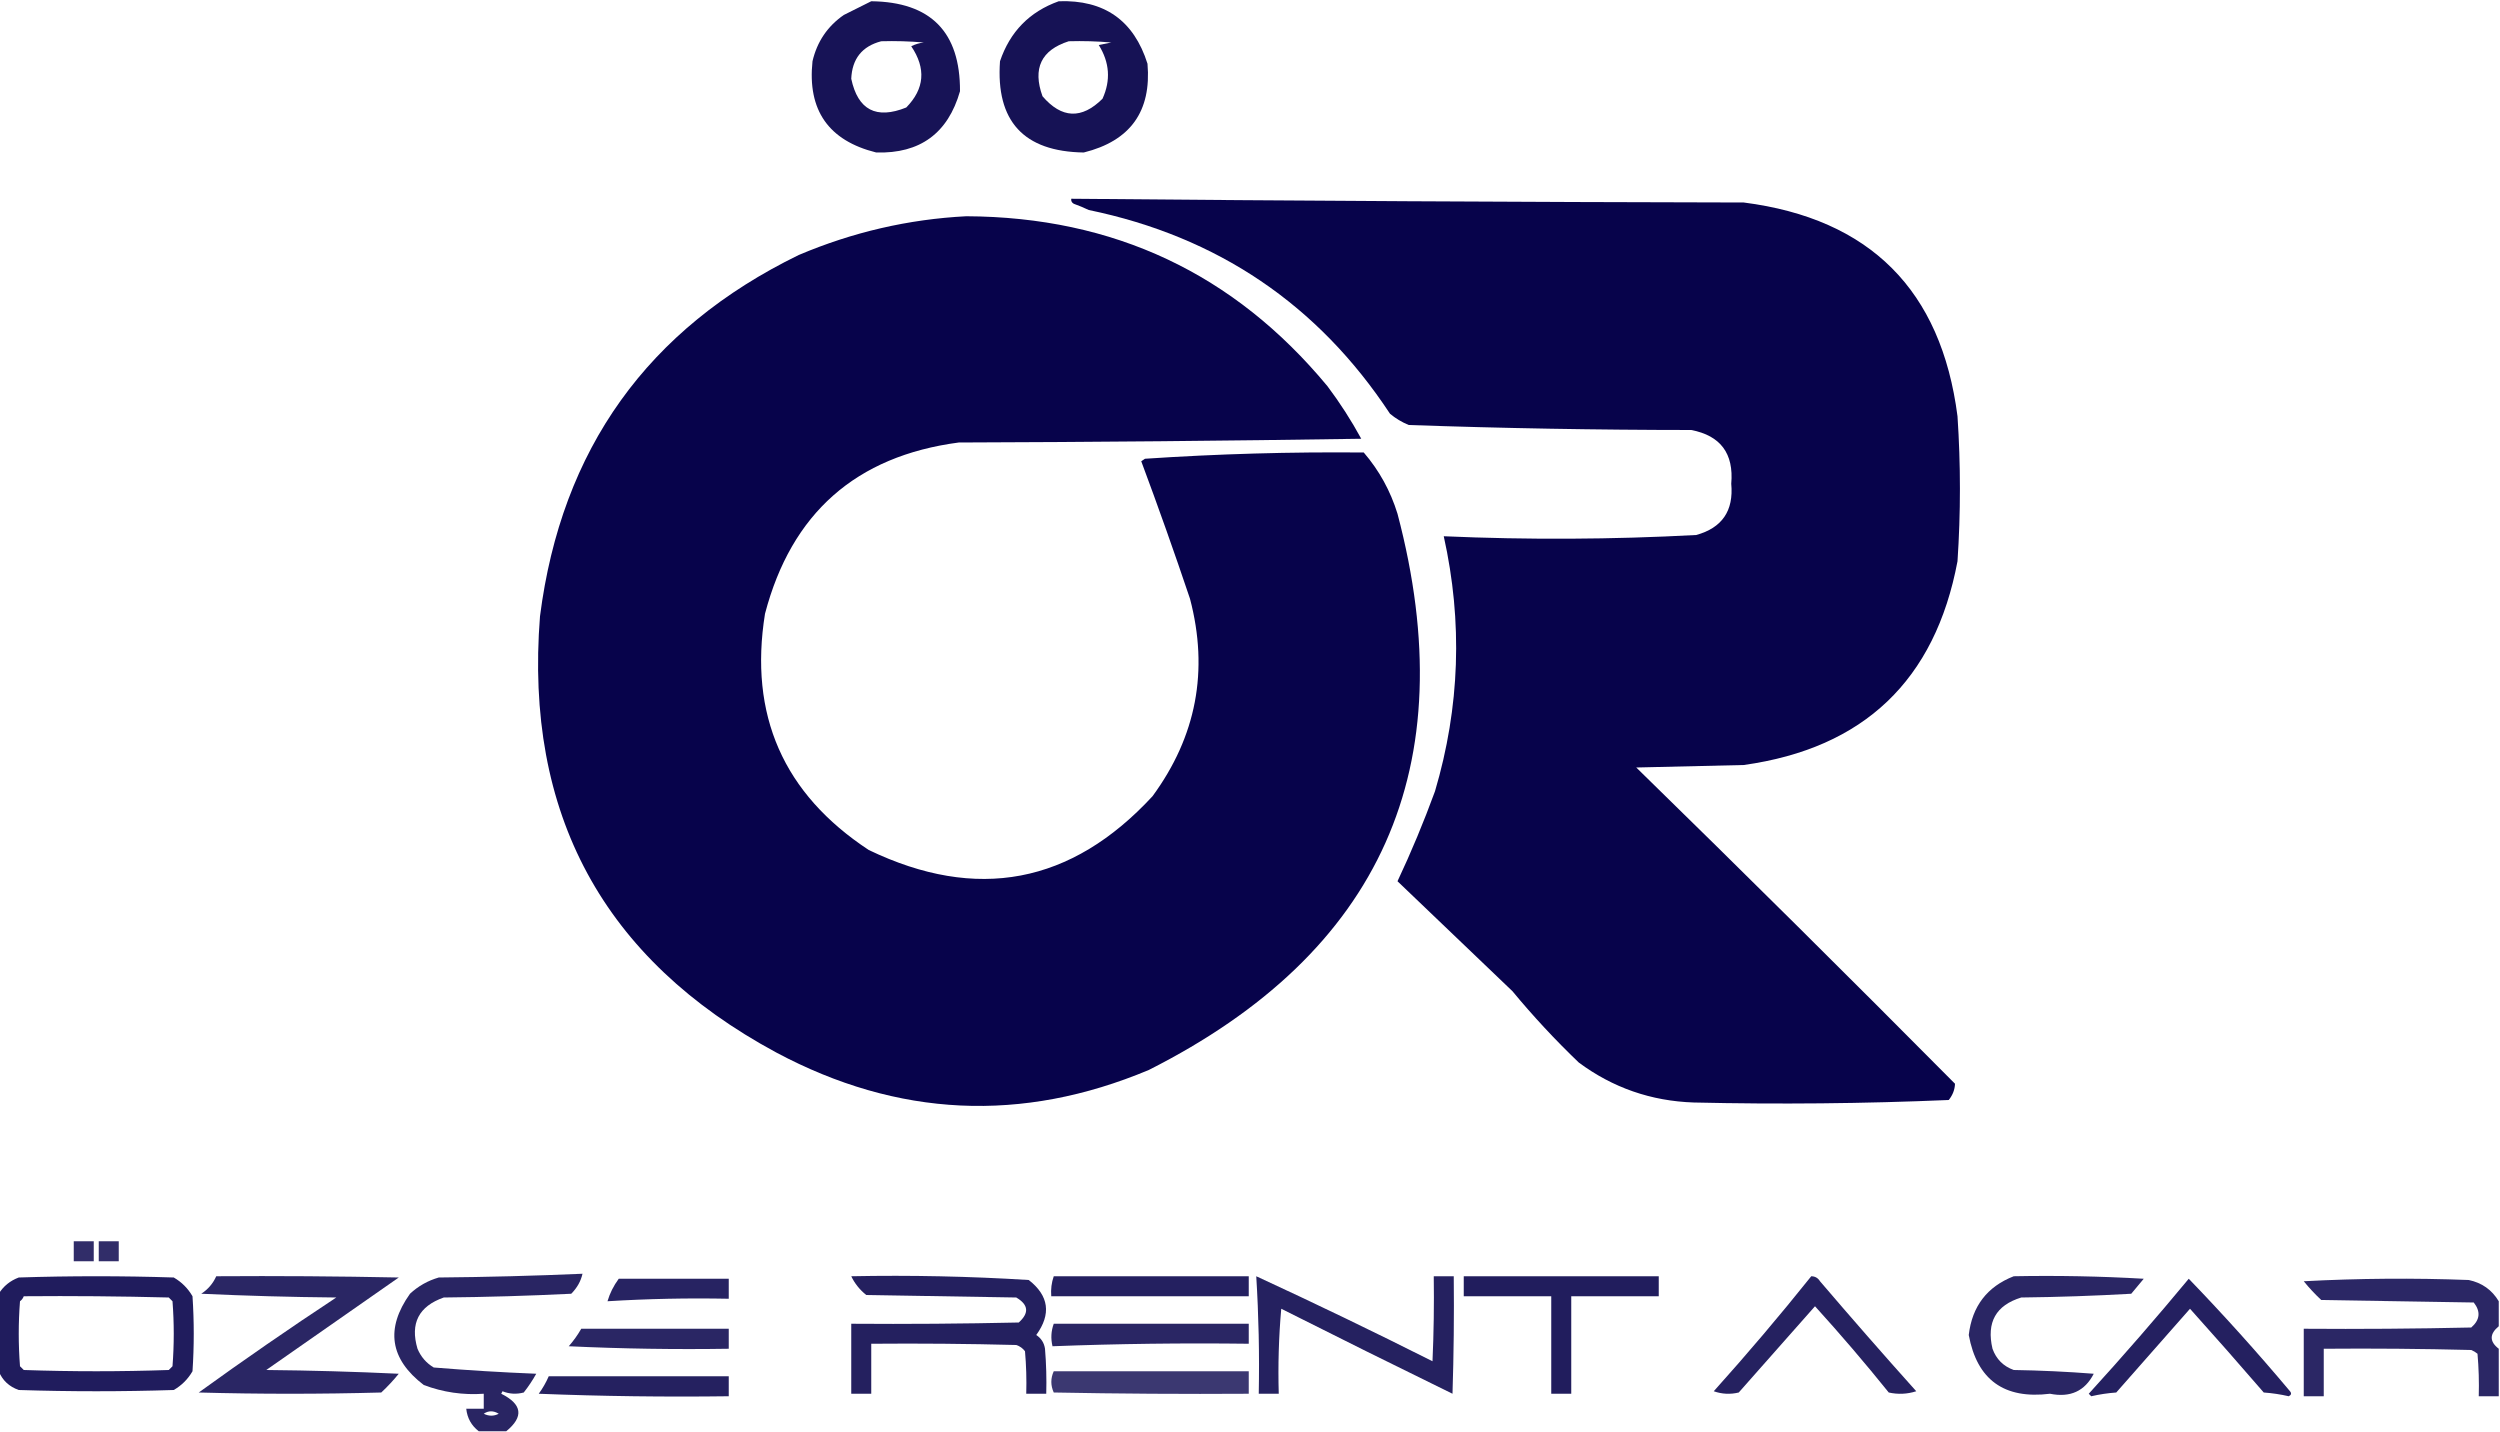
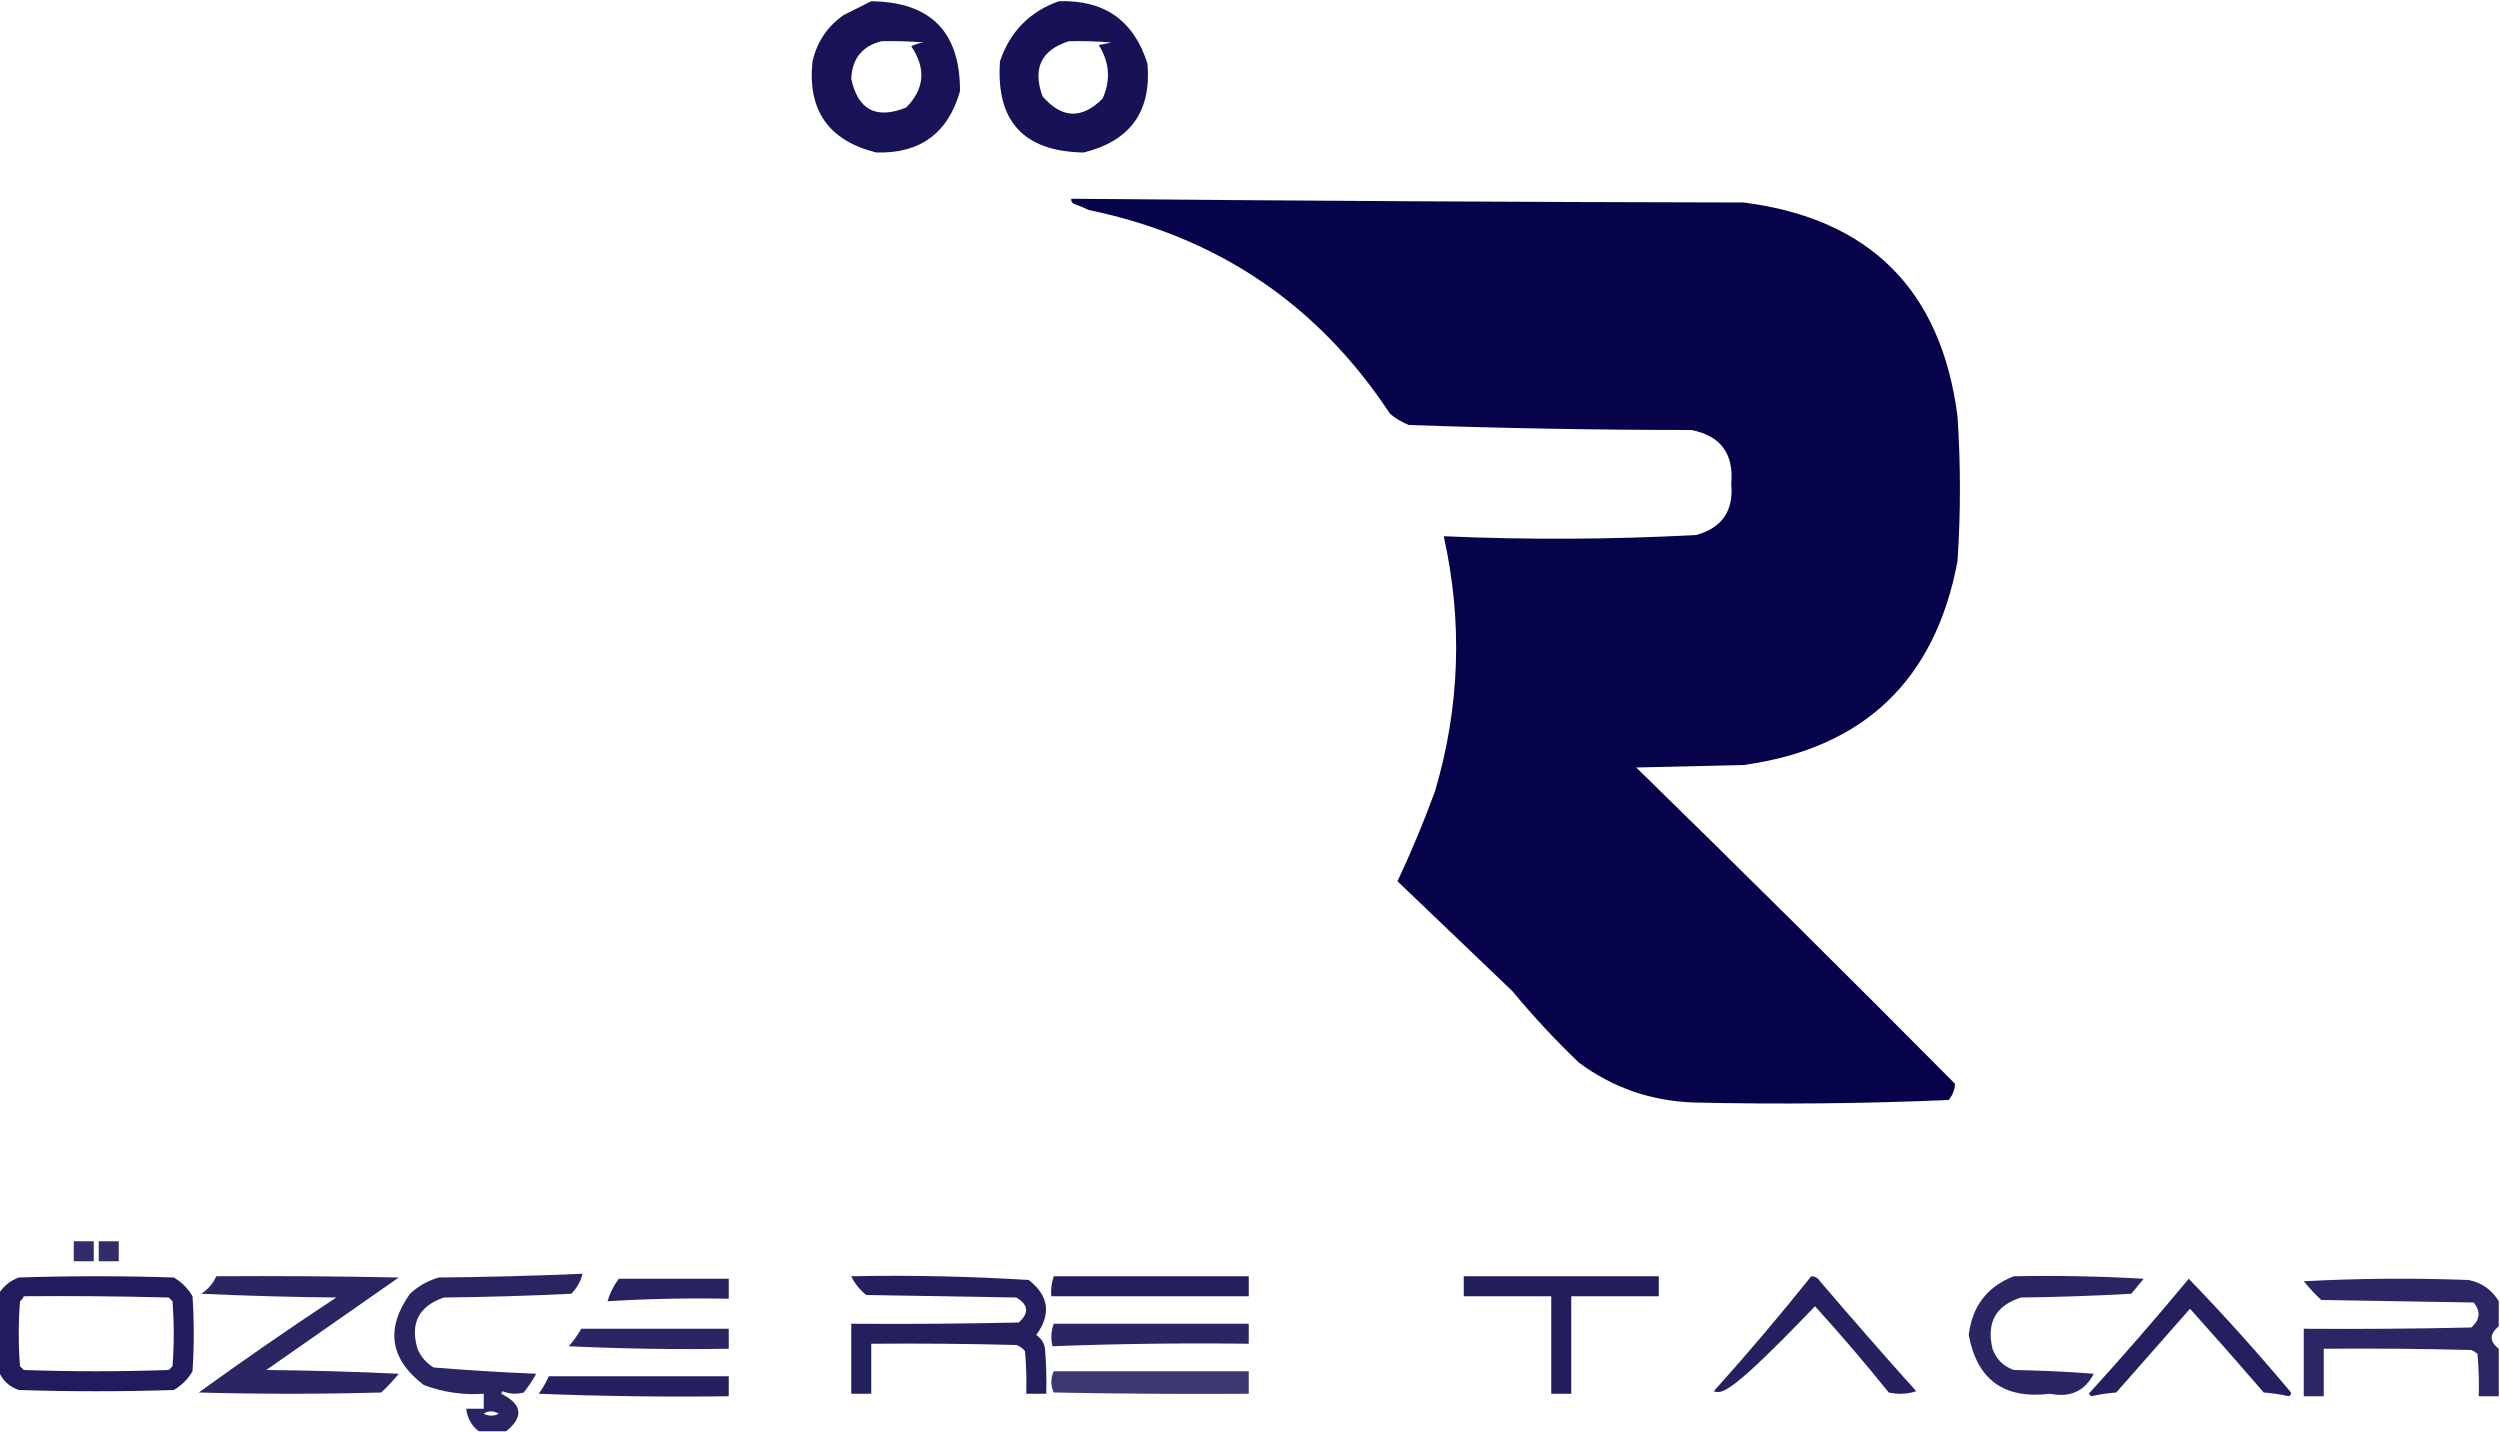
<svg xmlns="http://www.w3.org/2000/svg" version="1.1" width="1000px" height="573px" style="shape-rendering:geometricPrecision; text-rendering:geometricPrecision; image-rendering:optimizeQuality; fill-rule:evenodd; clip-rule:evenodd">
  <g>
    <path style="opacity:0.925" fill="#050149" d="M 348.5,0.5 C 372.276,0.776 384.109,12.776 384,36.5C 379.172,53.331 368.006,61.497 350.5,61C 331.425,56.253 322.925,44.087 325,24.5C 326.825,16.688 330.991,10.521 337.5,6C 341.259,4.121 344.925,2.287 348.5,0.5 Z M 352.5,16.5 C 358.176,16.334 363.843,16.501 369.5,17C 367.744,17.202 366.078,17.702 364.5,18.5C 370.489,27.374 369.822,35.541 362.5,43C 350.493,47.832 343.16,43.998 340.5,31.5C 340.844,23.497 344.844,18.497 352.5,16.5 Z" />
  </g>
  <g>
    <path style="opacity:0.926" fill="#050149" d="M 423.5,0.5 C 441.719,-0.147 453.553,8.186 459,25.5C 460.63,44.545 452.13,56.379 433.5,61C 409.465,60.632 398.298,48.465 400,24.5C 403.992,12.675 411.825,4.676 423.5,0.5 Z M 427.5,16.5 C 433.176,16.334 438.843,16.501 444.5,17C 442.833,17.333 441.167,17.667 439.5,18C 443.855,24.978 444.355,32.145 441,39.5C 432.68,47.773 424.68,47.44 417,38.5C 412.975,27.356 416.475,20.023 427.5,16.5 Z" />
  </g>
  <g>
    <path style="opacity:0.987" fill="#050149" d="M 428.5,79.5 C 518.139,80.326 607.805,80.826 697.5,81C 747.989,87.489 776.489,115.989 783,166.5C 784.29,185.852 784.29,205.185 783,224.5C 774.051,272.114 745.551,299.281 697.5,306C 683.167,306.333 668.833,306.667 654.5,307C 697.306,348.806 739.806,390.972 782,433.5C 781.921,435.846 781.088,438.013 779.5,440C 745.511,441.45 711.511,441.783 677.5,441C 660.437,440.424 645.104,435.091 631.5,425C 622.086,415.976 613.253,406.476 605,396.5C 589.667,381.833 574.333,367.167 559,352.5C 564.487,340.84 569.487,328.84 574,316.5C 583.963,282.82 585.13,248.82 577.5,214.5C 611.174,215.974 644.84,215.807 678.5,214C 688.842,211.142 693.509,204.308 692.5,193.5C 693.56,181.419 688.227,174.252 676.5,172C 638.787,171.975 601.12,171.309 563.5,170C 560.751,168.877 558.251,167.377 556,165.5C 527.231,121.838 487.064,94.672 435.5,84C 433.541,83.069 431.541,82.236 429.5,81.5C 428.702,81.043 428.369,80.376 428.5,79.5 Z" />
  </g>
  <g>
-     <path style="opacity:0.986" fill="#050149" d="M 386.5,86.5 C 445.506,86.759 493.672,109.426 531,154.5C 535.999,161.16 540.499,168.16 544.5,175.5C 490.836,176.333 437.17,176.833 383.5,177C 342.387,182.441 316.554,205.275 306,245.5C 299.501,285.997 313.335,317.497 347.5,340C 390.73,360.769 428.564,353.602 461,318.5C 478.561,294.583 483.561,268.25 476,239.5C 469.796,221.053 463.296,202.72 456.5,184.5C 457,184.167 457.5,183.833 458,183.5C 487.121,181.557 516.288,180.724 545.5,181C 551.678,188.186 556.178,196.352 559,205.5C 585.739,306.83 552.573,380.997 459.5,428C 408.747,449.271 359.081,446.937 310.5,421C 241.267,383.654 209.767,325.488 216,246.5C 224.559,179.628 259.059,131.462 319.5,102C 341.055,92.859 363.389,87.692 386.5,86.5 Z" />
-   </g>
+     </g>
  <g>
    <path style="opacity:0.822" fill="#050149" d="M 29.5,496.5 C 32.167,496.5 34.833,496.5 37.5,496.5C 37.5,499.167 37.5,501.833 37.5,504.5C 34.833,504.5 32.167,504.5 29.5,504.5C 29.5,501.833 29.5,499.167 29.5,496.5 Z" />
  </g>
  <g>
    <path style="opacity:0.824" fill="#050149" d="M 39.5,496.5 C 42.167,496.5 44.833,496.5 47.5,496.5C 47.5,499.167 47.5,501.833 47.5,504.5C 44.833,504.5 42.167,504.5 39.5,504.5C 39.5,501.833 39.5,499.167 39.5,496.5 Z" />
  </g>
  <g>
    <path style="opacity:0.855" fill="#050149" d="M 202.5,572.5 C 198.833,572.5 195.167,572.5 191.5,572.5C 188.558,570.221 186.891,567.221 186.5,563.5C 188.833,563.5 191.167,563.5 193.5,563.5C 193.5,561.5 193.5,559.5 193.5,557.5C 185.216,558.083 177.216,556.916 169.5,554C 155.93,543.607 154.097,531.44 164,517.5C 167.297,514.433 171.131,512.267 175.5,511C 194.74,510.827 213.907,510.327 233,509.5C 232.346,512.459 230.846,515.126 228.5,517.5C 211.51,518.333 194.51,518.833 177.5,519C 167.491,522.518 163.991,529.352 167,539.5C 168.36,542.735 170.527,545.235 173.5,547C 187.111,548.114 200.778,548.947 214.5,549.5C 213.029,552.136 211.363,554.636 209.5,557C 206.571,557.777 203.737,557.61 201,556.5C 200.833,556.833 200.667,557.167 200.5,557.5C 208.921,561.697 209.587,566.697 202.5,572.5 Z M 193.5,565.5 C 195.364,564.207 197.364,564.207 199.5,565.5C 197.54,566.519 195.54,566.519 193.5,565.5 Z" />
  </g>
  <g>
    <path style="opacity:0.889" fill="#050149" d="M -0.5,548.5 C -0.5,538.167 -0.5,527.833 -0.5,517.5C 1.372,514.471 4.039,512.305 7.5,511C 28.167,510.333 48.833,510.333 69.5,511C 72.667,512.833 75.167,515.333 77,518.5C 77.667,528.5 77.667,538.5 77,548.5C 75.167,551.667 72.667,554.167 69.5,556C 48.833,556.667 28.167,556.667 7.5,556C 3.65,554.647 0.983,552.147 -0.5,548.5 Z M 9.5,518.5 C 28.836,518.333 48.169,518.5 67.5,519C 68,519.5 68.5,520 69,520.5C 69.667,529.167 69.667,537.833 69,546.5C 68.5,547 68,547.5 67.5,548C 48.167,548.667 28.833,548.667 9.5,548C 9,547.5 8.5,547 8,546.5C 7.333,537.833 7.333,529.167 8,520.5C 8.717,519.956 9.217,519.289 9.5,518.5 Z" />
  </g>
  <g>
    <path style="opacity:0.848" fill="#050149" d="M 86.5,510.5 C 110.836,510.333 135.169,510.5 159.5,511C 141.833,523.333 124.167,535.667 106.5,548C 124.176,548.167 141.843,548.667 159.5,549.5C 157.35,552.151 155.017,554.651 152.5,557C 128.167,557.667 103.833,557.667 79.5,557C 97.558,543.943 115.891,531.277 134.5,519C 116.491,518.833 98.491,518.333 80.5,517.5C 83.209,515.734 85.209,513.401 86.5,510.5 Z" />
  </g>
  <g>
    <path style="opacity:0.872" fill="#050149" d="M 340.5,510.5 C 364.232,510.03 387.899,510.53 411.5,512C 419.571,518.297 420.571,525.63 414.5,534C 416.487,535.319 417.654,537.152 418,539.5C 418.499,545.491 418.666,551.491 418.5,557.5C 415.833,557.5 413.167,557.5 410.5,557.5C 410.666,551.824 410.499,546.157 410,540.5C 409.097,539.299 407.931,538.465 406.5,538C 387.17,537.5 367.836,537.333 348.5,537.5C 348.5,544.167 348.5,550.833 348.5,557.5C 345.833,557.5 343.167,557.5 340.5,557.5C 340.5,548.167 340.5,538.833 340.5,529.5C 362.836,529.667 385.169,529.5 407.5,529C 411.741,525.206 411.408,521.873 406.5,519C 386.5,518.667 366.5,518.333 346.5,518C 343.882,515.894 341.882,513.394 340.5,510.5 Z" />
  </g>
  <g>
    <path style="opacity:0.875" fill="#050149" d="M 421.5,510.5 C 447.5,510.5 473.5,510.5 499.5,510.5C 499.5,513.167 499.5,515.833 499.5,518.5C 473.167,518.5 446.833,518.5 420.5,518.5C 420.279,515.721 420.612,513.054 421.5,510.5 Z" />
  </g>
  <g>
-     <path style="opacity:0.87" fill="#050149" d="M 502.5,510.5 C 526.166,521.416 549.666,532.749 573,544.5C 573.5,533.172 573.667,521.838 573.5,510.5C 576.167,510.5 578.833,510.5 581.5,510.5C 581.667,526.17 581.5,541.837 581,557.5C 558.12,546.31 535.287,534.977 512.5,523.5C 511.501,534.814 511.168,546.147 511.5,557.5C 508.833,557.5 506.167,557.5 503.5,557.5C 503.803,541.786 503.469,526.119 502.5,510.5 Z" />
-   </g>
+     </g>
  <g>
    <path style="opacity:0.883" fill="#050149" d="M 585.5,510.5 C 611.5,510.5 637.5,510.5 663.5,510.5C 663.5,513.167 663.5,515.833 663.5,518.5C 651.833,518.5 640.167,518.5 628.5,518.5C 628.5,531.5 628.5,544.5 628.5,557.5C 625.833,557.5 623.167,557.5 620.5,557.5C 620.5,544.5 620.5,531.5 620.5,518.5C 608.833,518.5 597.167,518.5 585.5,518.5C 585.5,515.833 585.5,513.167 585.5,510.5 Z" />
  </g>
  <g>
-     <path style="opacity:0.868" fill="#050149" d="M 724.5,510.5 C 726.017,510.511 727.184,511.177 728,512.5C 740.676,527.34 753.509,542.007 766.5,556.5C 762.878,557.659 759.211,557.825 755.5,557C 746.022,545.221 736.189,533.721 726,522.5C 715.833,534 705.667,545.5 695.5,557C 692.118,557.824 688.784,557.657 685.5,556.5C 698.991,541.476 711.991,526.142 724.5,510.5 Z" />
+     <path style="opacity:0.868" fill="#050149" d="M 724.5,510.5 C 726.017,510.511 727.184,511.177 728,512.5C 740.676,527.34 753.509,542.007 766.5,556.5C 762.878,557.659 759.211,557.825 755.5,557C 746.022,545.221 736.189,533.721 726,522.5C 692.118,557.824 688.784,557.657 685.5,556.5C 698.991,541.476 711.991,526.142 724.5,510.5 Z" />
  </g>
  <g>
    <path style="opacity:0.85" fill="#050149" d="M 805.5,510.5 C 822.846,510.167 840.179,510.5 857.5,511.5C 855.833,513.5 854.167,515.5 852.5,517.5C 837.845,518.333 823.178,518.833 808.5,519C 798.356,522.108 794.523,528.941 797,539.5C 798.5,543.667 801.333,546.5 805.5,548C 816.182,548.168 826.849,548.668 837.5,549.5C 833.931,556.46 828.098,559.127 820,557.5C 801.65,559.764 790.817,551.931 787.5,534C 788.854,522.494 794.854,514.661 805.5,510.5 Z" />
  </g>
  <g>
    <path style="opacity:0.863" fill="#050149" d="M 247.5,511.5 C 262.167,511.5 276.833,511.5 291.5,511.5C 291.5,514.167 291.5,516.833 291.5,519.5C 275.256,519.175 259.089,519.509 243,520.5C 243.913,517.341 245.413,514.341 247.5,511.5 Z" />
  </g>
  <g>
    <path style="opacity:0.875" fill="#050149" d="M 875.5,511.5 C 889.454,525.961 902.954,540.961 916,556.5C 916.688,557.332 916.521,557.998 915.5,558.5C 912.223,557.746 908.89,557.246 905.5,557C 895.784,545.74 885.951,534.573 876,523.5C 866.167,534.667 856.333,545.833 846.5,557C 843.11,557.246 839.777,557.746 836.5,558.5C 836.167,558.167 835.833,557.833 835.5,557.5C 849.229,542.443 862.562,527.109 875.5,511.5 Z" />
  </g>
  <g>
    <path style="opacity:0.846" fill="#050149" d="M 999.5,520.5 C 999.5,523.833 999.5,527.167 999.5,530.5C 995.745,533.613 995.745,536.613 999.5,539.5C 999.5,545.833 999.5,552.167 999.5,558.5C 996.833,558.5 994.167,558.5 991.5,558.5C 991.666,552.824 991.499,547.157 991,541.5C 990.25,540.874 989.416,540.374 988.5,540C 968.836,539.5 949.169,539.333 929.5,539.5C 929.5,545.833 929.5,552.167 929.5,558.5C 926.833,558.5 924.167,558.5 921.5,558.5C 921.5,549.5 921.5,540.5 921.5,531.5C 943.836,531.667 966.169,531.5 988.5,531C 992.01,527.952 992.343,524.619 989.5,521C 969.167,520.667 948.833,520.333 928.5,520C 925.983,517.651 923.65,515.151 921.5,512.5C 943.492,511.334 965.492,511.167 987.5,512C 992.766,513.107 996.766,515.94 999.5,520.5 Z" />
  </g>
  <g>
    <path style="opacity:0.85" fill="#050149" d="M 421.5,529.5 C 447.5,529.5 473.5,529.5 499.5,529.5C 499.5,532.167 499.5,534.833 499.5,537.5C 473.259,537.172 447.092,537.505 421,538.5C 420.264,535.408 420.431,532.408 421.5,529.5 Z" />
  </g>
  <g>
    <path style="opacity:0.85" fill="#050149" d="M 232.5,531.5 C 252.167,531.5 271.833,531.5 291.5,531.5C 291.5,534.167 291.5,536.833 291.5,539.5C 270.156,539.833 248.823,539.5 227.5,538.5C 229.422,536.313 231.088,533.98 232.5,531.5 Z" />
  </g>
  <g>
    <path style="opacity:0.781" fill="#050149" d="M 421.5,548.5 C 447.5,548.5 473.5,548.5 499.5,548.5C 499.5,551.5 499.5,554.5 499.5,557.5C 473.498,557.667 447.498,557.5 421.5,557C 420.214,554.168 420.214,551.335 421.5,548.5 Z" />
  </g>
  <g>
    <path style="opacity:0.87" fill="#050149" d="M 219.5,550.5 C 243.5,550.5 267.5,550.5 291.5,550.5C 291.5,553.167 291.5,555.833 291.5,558.5C 266.158,558.833 240.825,558.5 215.5,557.5C 217.098,555.302 218.431,552.969 219.5,550.5 Z" />
  </g>
</svg>